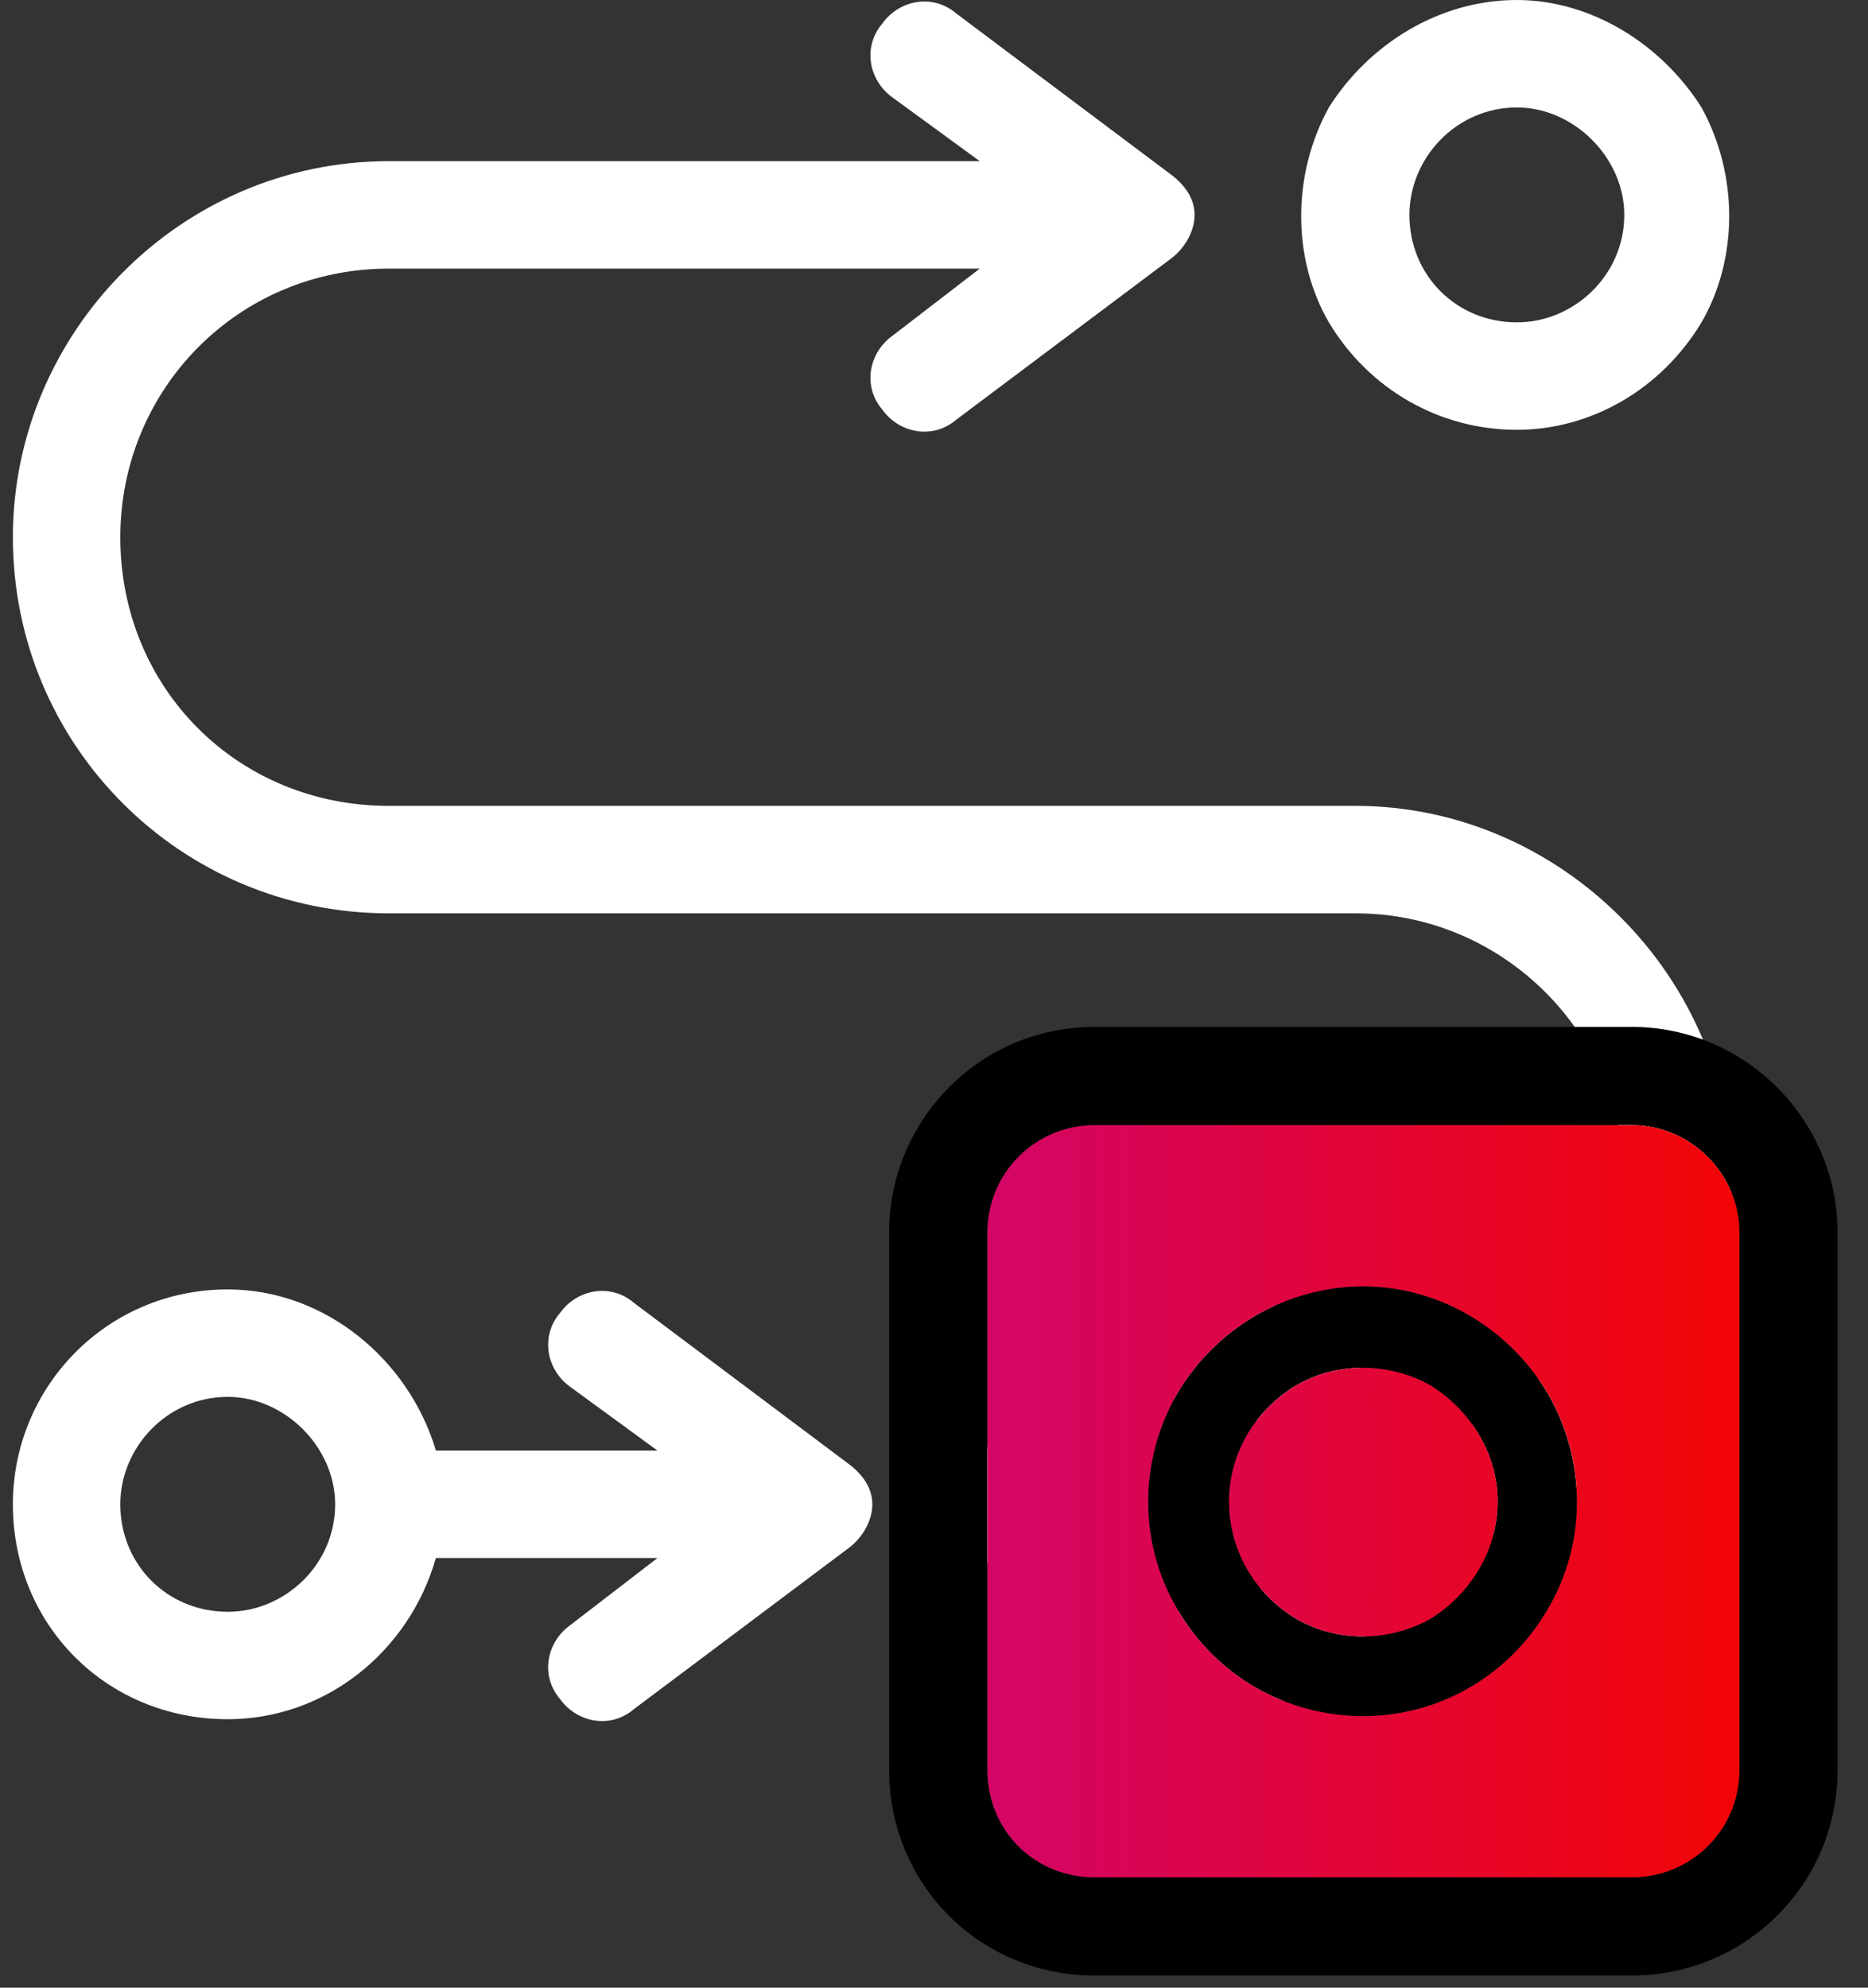
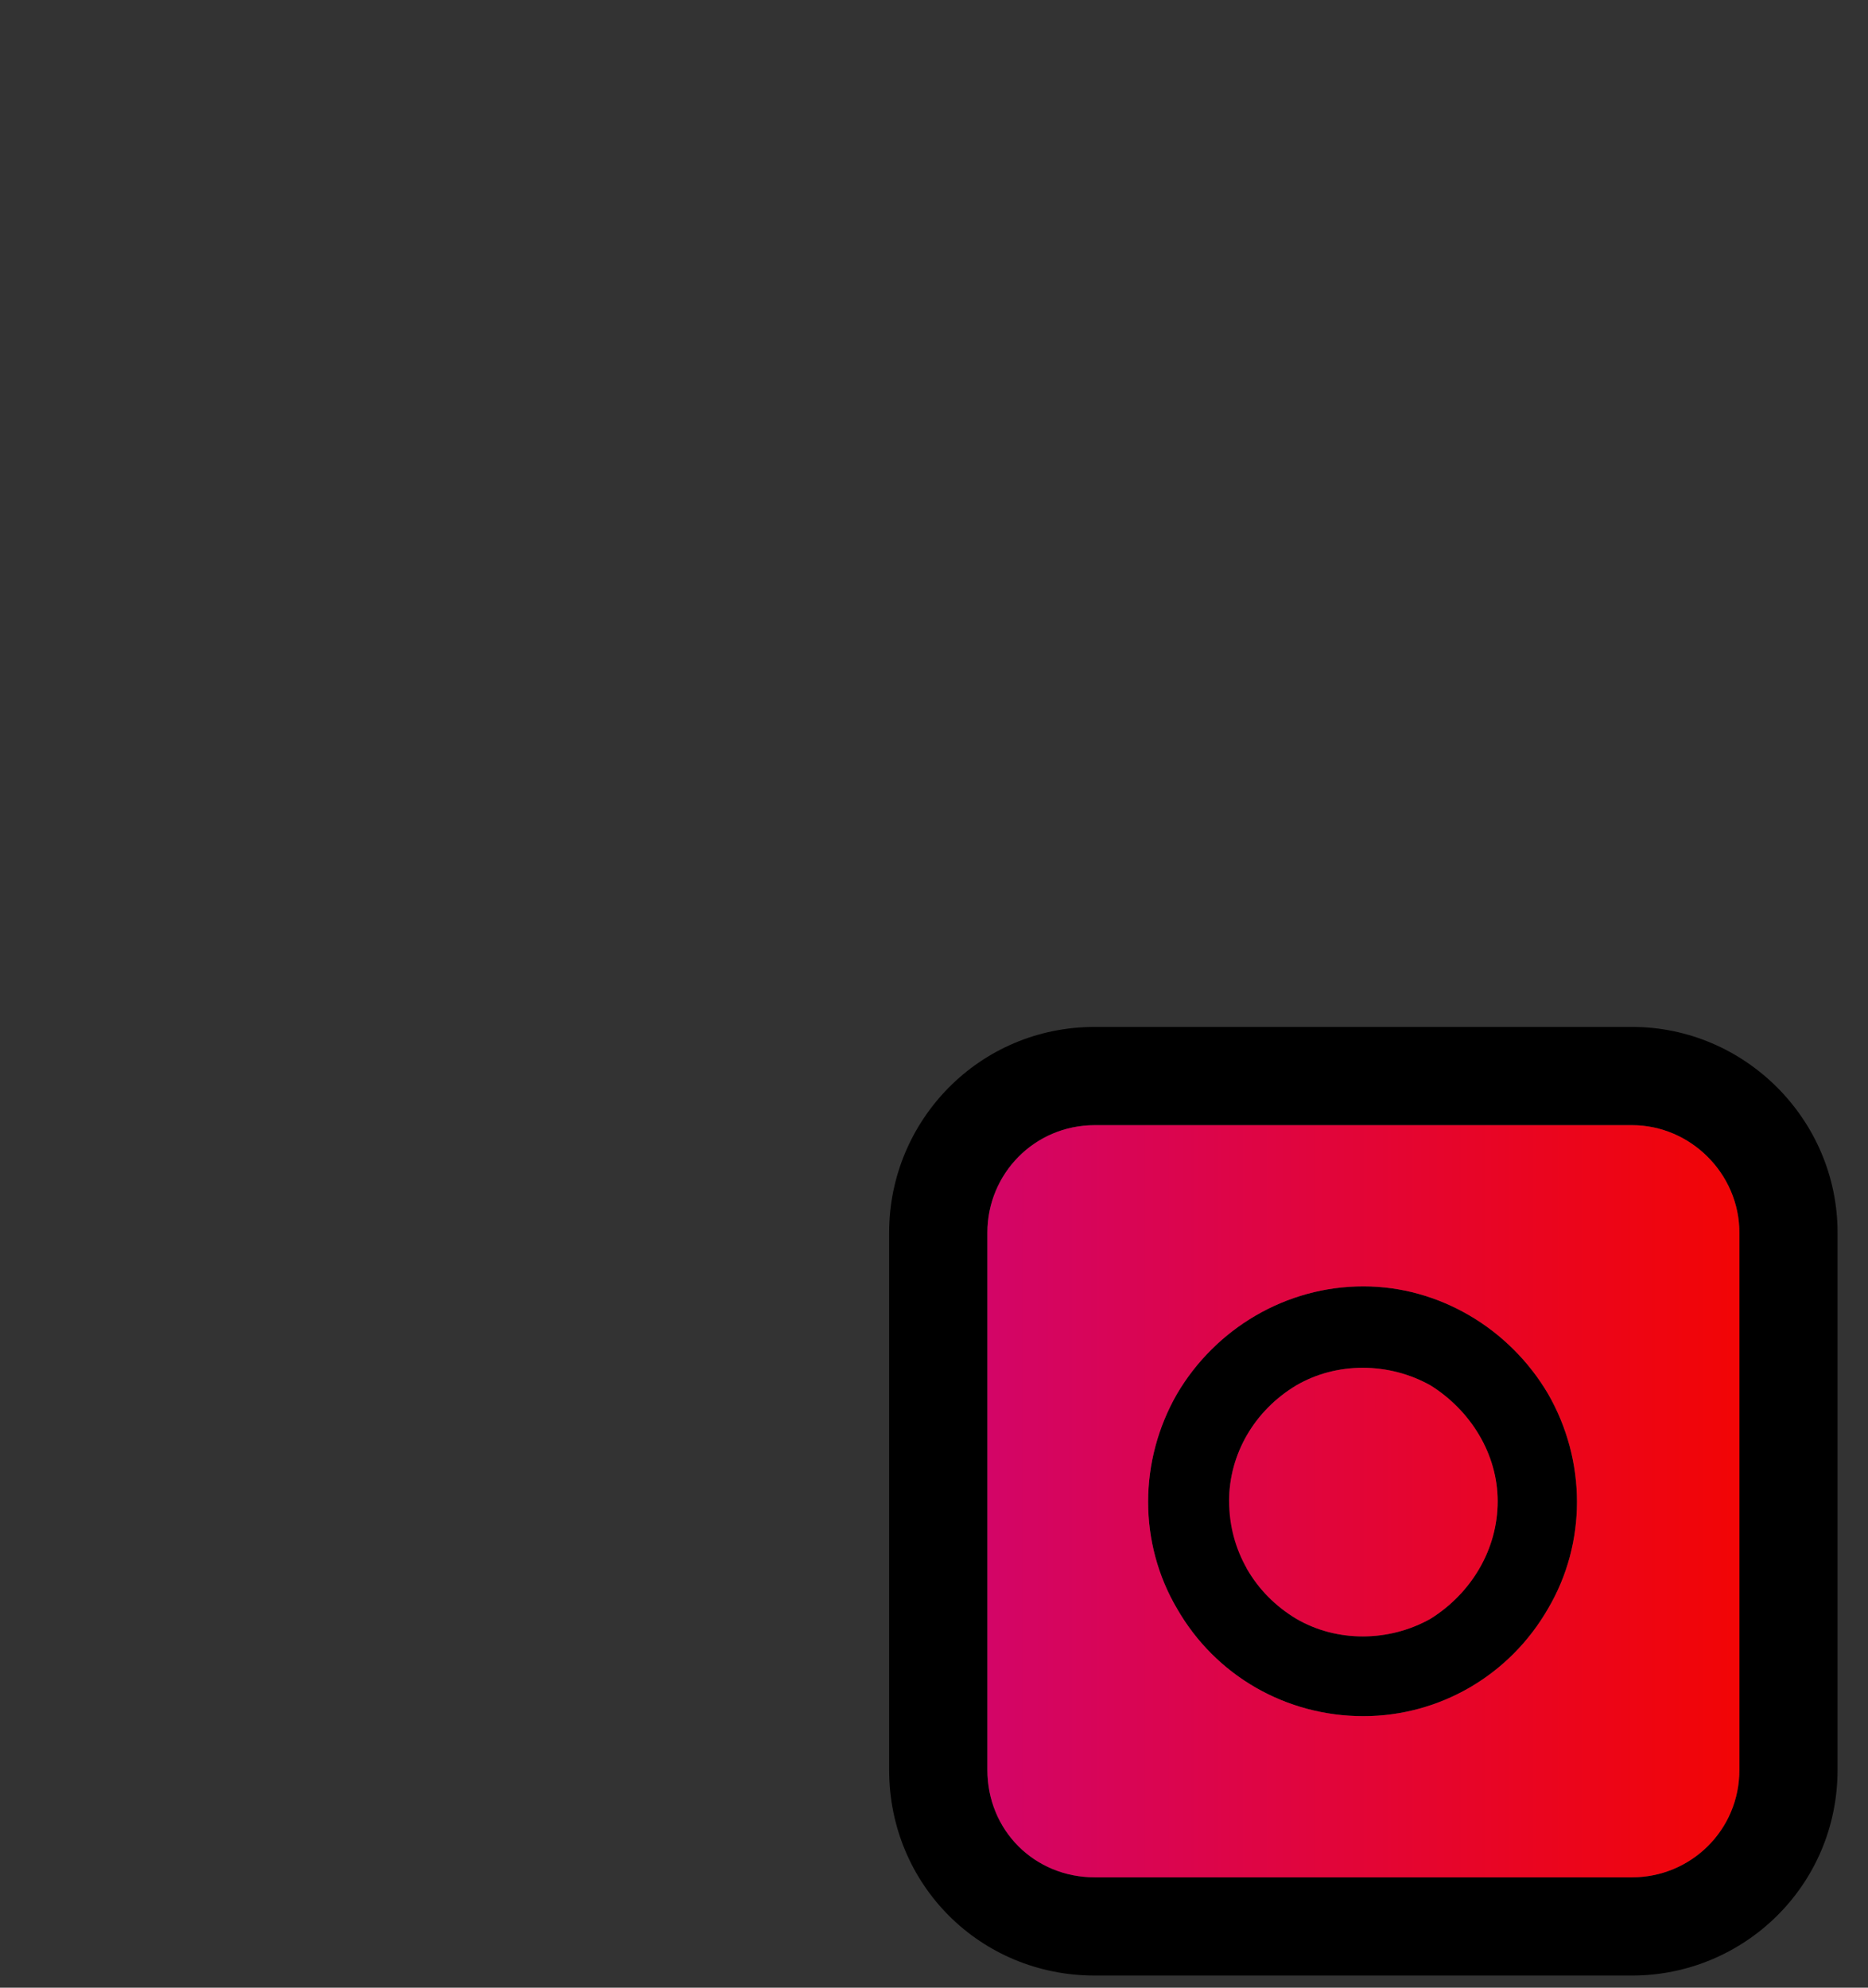
<svg xmlns="http://www.w3.org/2000/svg" width="47" height="50" viewBox="0 0 47 50" fill="none">
  <rect x="0" y="0" width="47" height="50" fill="#333333" stroke="none" />
-   <path d="M24.059 0.338L29.465 4.392C29.803 4.646 30.056 4.984 30.056 5.406C30.056 5.828 29.803 6.25 29.465 6.504L24.059 10.558C23.468 11.065 22.623 10.896 22.201 10.305C21.694 9.714 21.863 8.869 22.454 8.447L24.651 6.757H9.784C5.983 6.757 3.027 9.798 3.027 13.515C3.027 17.316 5.983 20.272 9.784 20.272H34.111C39.263 20.272 43.571 24.58 43.571 29.732C43.571 34.547 39.939 38.601 35.293 39.192C34.702 41.557 32.59 43.247 30.056 43.247C27.016 43.247 24.651 40.882 24.651 37.841C24.651 34.885 27.016 32.435 30.056 32.435C32.506 32.435 34.617 34.124 35.209 36.405C38.419 35.898 40.868 33.111 40.868 29.732C40.868 26.016 37.827 22.975 34.111 22.975H9.784C4.548 22.975 0.324 18.752 0.324 13.515C0.324 8.362 4.548 4.054 9.784 4.054H24.651L22.454 2.45C21.863 2.027 21.694 1.183 22.201 0.591C22.623 0 23.468 -0.169 24.059 0.338ZM29.972 40.544C31.492 40.628 32.675 39.361 32.675 37.925C32.675 36.405 31.492 35.222 30.056 35.138C28.536 35.138 27.269 36.405 27.269 37.841C27.269 39.361 28.536 40.544 29.972 40.544ZM38.165 2.703C36.645 2.703 35.462 3.97 35.462 5.406C35.462 6.926 36.645 8.109 38.165 8.109C39.601 8.109 40.868 6.926 40.868 5.406C40.868 3.97 39.601 2.703 38.165 2.703ZM38.165 10.812C36.222 10.812 34.449 9.798 33.435 8.109C32.506 6.504 32.506 4.392 33.435 2.703C34.449 1.098 36.222 0 38.165 0C40.023 0 41.797 1.098 42.811 2.703C43.74 4.392 43.74 6.504 42.811 8.109C41.797 9.798 40.023 10.812 38.165 10.812ZM10.967 36.489H16.542L14.346 34.885C13.754 34.462 13.585 33.618 14.092 33.026C14.514 32.435 15.359 32.266 15.95 32.773L21.356 36.827C21.694 37.081 21.948 37.419 21.948 37.841C21.948 38.263 21.694 38.685 21.356 38.939L15.95 42.993C15.359 43.5 14.514 43.331 14.092 42.74C13.585 42.149 13.754 41.304 14.346 40.882L16.542 39.192H10.967C10.291 41.557 8.18 43.247 5.73 43.247C2.689 43.247 0.324 40.882 0.324 37.841C0.324 34.885 2.689 32.435 5.73 32.435C8.18 32.435 10.291 34.209 10.967 36.489ZM3.027 37.841C3.027 39.361 4.21 40.544 5.73 40.544C7.166 40.544 8.433 39.361 8.433 37.841C8.433 36.405 7.166 35.138 5.73 35.138C4.21 35.138 3.027 36.405 3.027 37.841Z" fill="white" />
-   <path fill-rule="evenodd" clip-rule="evenodd" d="M38.948 40.466C39.437 39.638 39.679 38.703 39.677 37.764C39.674 36.834 39.431 35.901 38.948 35.061C38.48 34.266 37.825 33.609 37.059 33.142C37.031 33.126 37.004 33.109 36.976 33.093C36.173 32.622 35.254 32.358 34.303 32.358C33.329 32.358 32.398 32.623 31.589 33.094C31.582 33.099 31.575 33.103 31.568 33.107C30.772 33.576 30.095 34.246 29.615 35.061C29.132 35.901 28.889 36.834 28.886 37.764C28.883 38.703 29.126 39.638 29.615 40.466C30.097 41.306 30.778 41.978 31.579 42.443C31.587 42.447 31.594 42.451 31.601 42.455C32.407 42.917 33.334 43.169 34.303 43.169C35.249 43.169 36.164 42.918 36.965 42.457C36.992 42.441 37.02 42.425 37.047 42.408C37.818 41.945 38.477 41.285 38.948 40.466ZM31.385 36.079C31.382 36.085 31.378 36.092 31.374 36.098C31.083 36.6 30.924 37.171 30.924 37.764C30.924 38.366 31.077 38.937 31.358 39.438C31.362 39.445 31.366 39.451 31.369 39.458C31.66 39.967 32.083 40.402 32.613 40.72C33.125 41.018 33.711 41.166 34.303 41.163C34.883 41.161 35.469 41.013 35.992 40.72C36.497 40.404 36.918 39.973 37.213 39.469C37.217 39.463 37.221 39.456 37.224 39.45C37.515 38.946 37.681 38.37 37.681 37.764C37.681 37.167 37.509 36.592 37.208 36.087C37.205 36.08 37.201 36.074 37.197 36.068C36.902 35.58 36.487 35.159 35.992 34.849C35.469 34.556 34.883 34.409 34.303 34.406C33.711 34.403 33.125 34.551 32.613 34.849C32.093 35.161 31.675 35.587 31.385 36.079ZM27.545 25.832H41.06C43.903 25.832 46.234 28.163 46.234 31.006V44.521C46.234 47.431 43.878 49.695 41.06 49.695H27.545C24.66 49.695 22.371 47.406 22.371 44.521V31.006C22.371 28.189 24.635 25.832 27.545 25.832ZM41.06 28.303H27.545C26.025 28.303 24.842 29.528 24.842 31.006V44.521C24.842 46.041 26.025 47.224 27.545 47.224H41.06C42.538 47.224 43.763 46.041 43.763 44.521V31.006C43.763 29.528 42.538 28.303 41.06 28.303Z" fill="black" />
+   <path fill-rule="evenodd" clip-rule="evenodd" d="M38.948 40.466C39.437 39.638 39.679 38.703 39.677 37.764C39.674 36.834 39.431 35.901 38.948 35.061C38.48 34.266 37.825 33.609 37.059 33.142C37.031 33.126 37.004 33.109 36.976 33.093C36.173 32.622 35.254 32.358 34.303 32.358C33.329 32.358 32.398 32.623 31.589 33.094C31.582 33.099 31.575 33.103 31.568 33.107C30.772 33.576 30.095 34.246 29.615 35.061C29.132 35.901 28.889 36.834 28.886 37.764C28.883 38.703 29.126 39.638 29.615 40.466C30.097 41.306 30.778 41.978 31.579 42.443C31.587 42.447 31.594 42.451 31.601 42.455C32.407 42.917 33.334 43.169 34.303 43.169C35.249 43.169 36.164 42.918 36.965 42.457C36.992 42.441 37.02 42.425 37.047 42.408C37.818 41.945 38.477 41.285 38.948 40.466ZM31.385 36.079C31.382 36.085 31.378 36.092 31.374 36.098C31.083 36.6 30.924 37.171 30.924 37.764C31.362 39.445 31.366 39.451 31.369 39.458C31.66 39.967 32.083 40.402 32.613 40.72C33.125 41.018 33.711 41.166 34.303 41.163C34.883 41.161 35.469 41.013 35.992 40.72C36.497 40.404 36.918 39.973 37.213 39.469C37.217 39.463 37.221 39.456 37.224 39.45C37.515 38.946 37.681 38.37 37.681 37.764C37.681 37.167 37.509 36.592 37.208 36.087C37.205 36.08 37.201 36.074 37.197 36.068C36.902 35.58 36.487 35.159 35.992 34.849C35.469 34.556 34.883 34.409 34.303 34.406C33.711 34.403 33.125 34.551 32.613 34.849C32.093 35.161 31.675 35.587 31.385 36.079ZM27.545 25.832H41.06C43.903 25.832 46.234 28.163 46.234 31.006V44.521C46.234 47.431 43.878 49.695 41.06 49.695H27.545C24.66 49.695 22.371 47.406 22.371 44.521V31.006C22.371 28.189 24.635 25.832 27.545 25.832ZM41.06 28.303H27.545C26.025 28.303 24.842 29.528 24.842 31.006V44.521C24.842 46.041 26.025 47.224 27.545 47.224H41.06C42.538 47.224 43.763 46.041 43.763 44.521V31.006C43.763 29.528 42.538 28.303 41.06 28.303Z" fill="black" />
  <path d="M27.547 28.304H41.061C42.539 28.304 43.764 29.529 43.764 31.007V44.521C43.764 46.042 42.539 47.224 41.061 47.224H27.547C26.026 47.224 24.844 46.042 24.844 44.521V31.007C24.844 29.529 26.026 28.304 27.547 28.304ZM30.925 37.764C30.925 36.581 31.559 35.483 32.615 34.85C33.628 34.259 34.938 34.259 35.993 34.85C37.007 35.483 37.683 36.581 37.683 37.764C37.683 38.989 37.007 40.087 35.993 40.72C34.938 41.312 33.628 41.312 32.615 40.72C31.559 40.087 30.925 38.989 30.925 37.764ZM34.304 43.17C36.205 43.17 37.978 42.156 38.95 40.467C39.921 38.82 39.921 36.75 38.95 35.061C37.978 33.414 36.205 32.358 34.304 32.358C32.361 32.358 30.587 33.414 29.616 35.061C28.645 36.75 28.645 38.82 29.616 40.467C30.587 42.156 32.361 43.17 34.304 43.17Z" fill="url(#paint0_linear_3351_3820)" />
  <defs>
    <linearGradient id="paint0_linear_3351_3820" x1="24.85" y1="37.763" x2="43.773" y2="37.763" gradientUnits="userSpaceOnUse">
      <stop stop-color="#D30567" />
      <stop offset="1" stop-color="#F20505" />
    </linearGradient>
  </defs>
</svg>